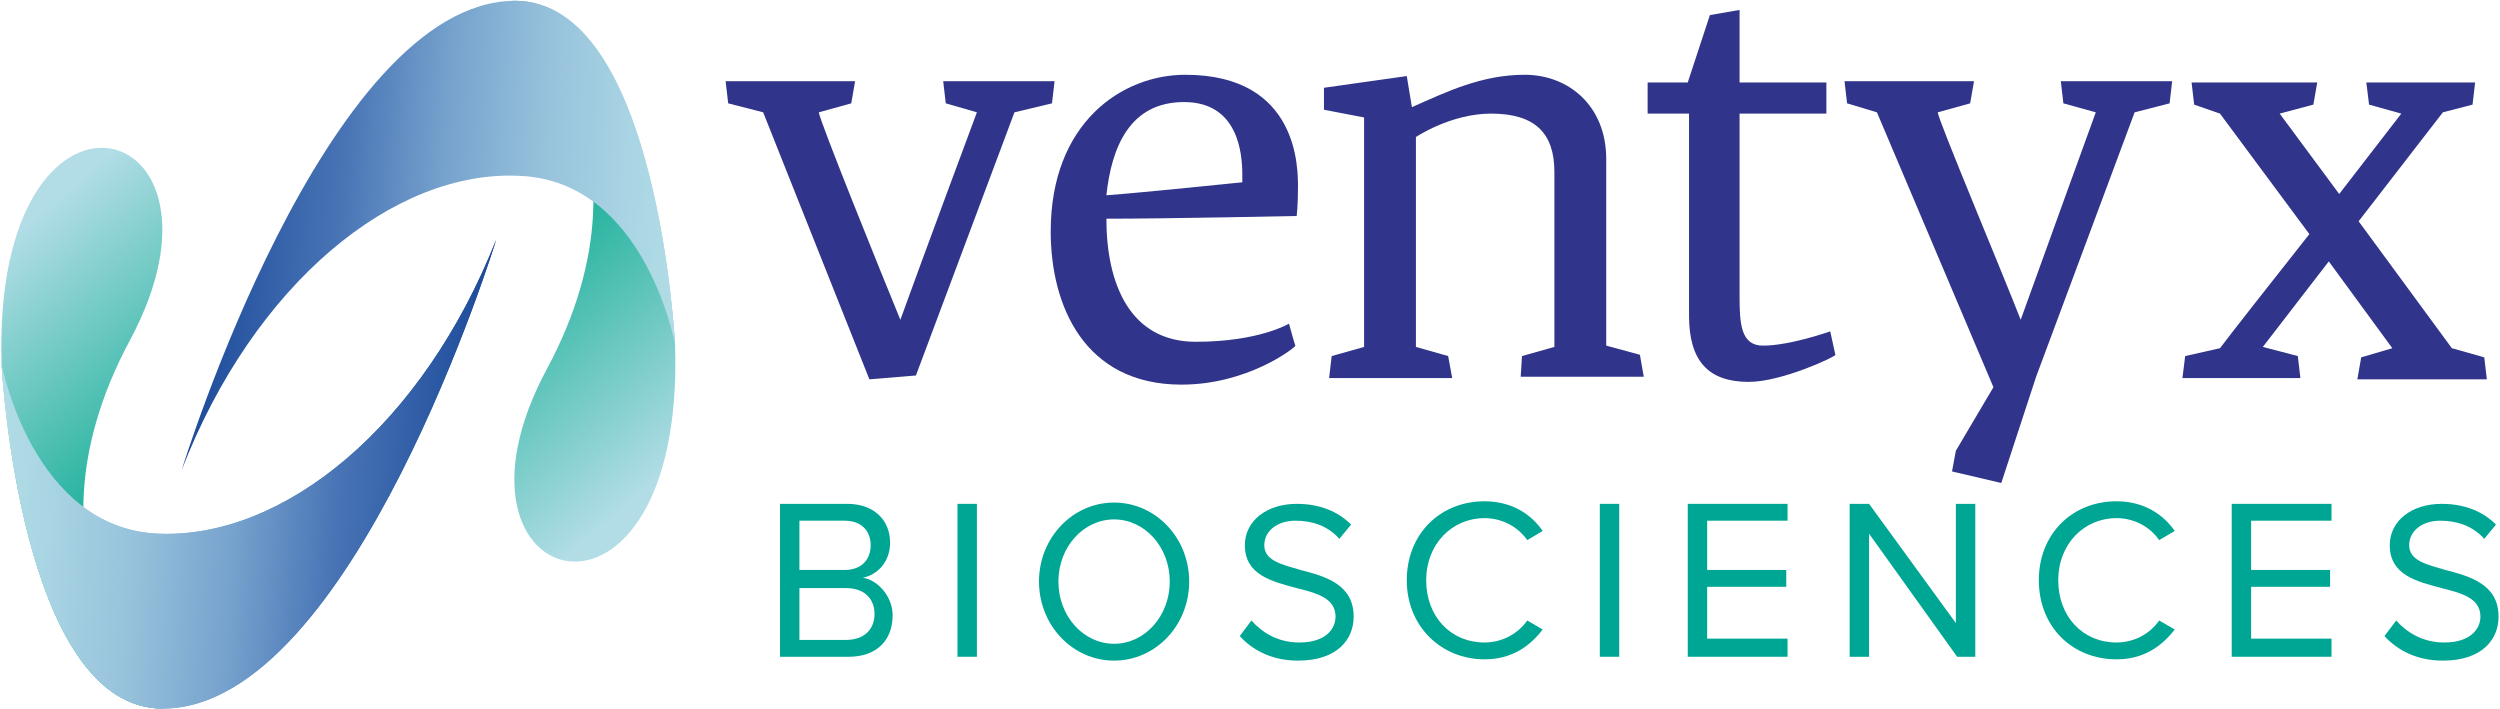
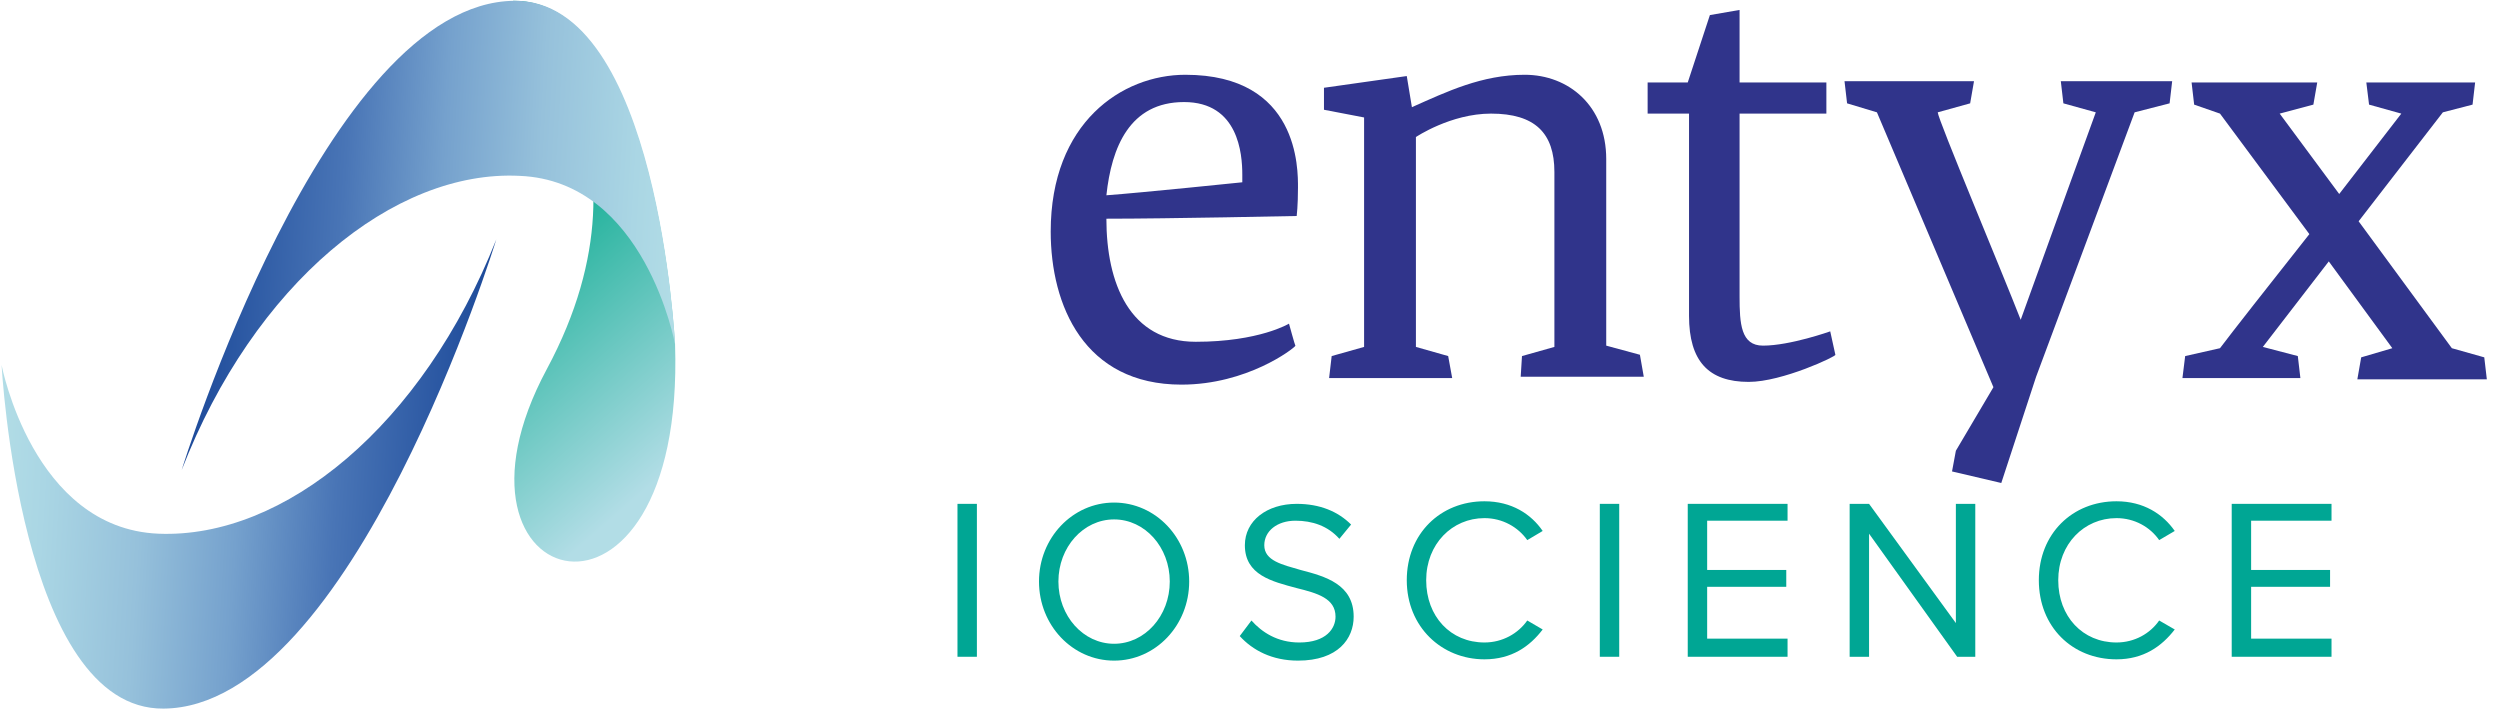
<svg xmlns="http://www.w3.org/2000/svg" version="1.2" viewBox="0 0 1558 442" width="1558" height="442">
  <title>ventyx-svg</title>
  <defs>
    <linearGradient id="g1" x1="433.9" y1="278.1" x2="309.8" y2="135.4" gradientUnits="userSpaceOnUse">
      <stop offset="0" stop-color="#b2dde6" />
      <stop offset="1" stop-color="#0aab8f" />
    </linearGradient>
    <linearGradient id="g2" x1="-11.9" y1="164.3" x2="112.2" y2="307.1" gradientUnits="userSpaceOnUse">
      <stop offset="0" stop-color="#b2dde6" />
      <stop offset="1" stop-color="#0aab8f" />
    </linearGradient>
    <linearGradient id="g3" x1="423.9" y1="158.9" x2="122.1" y2="141.1" gradientUnits="userSpaceOnUse">
      <stop offset="0" stop-color="#b2dde6" />
      <stop offset=".1" stop-color="#aad6e4" />
      <stop offset=".3" stop-color="#96c1db" />
      <stop offset=".5" stop-color="#75a1cd" />
      <stop offset=".7" stop-color="#4975b6" />
      <stop offset="1" stop-color="#1c4999" />
    </linearGradient>
    <linearGradient id="g4" x1="-2.2" y1="283.2" x2="300.4" y2="301.1" gradientUnits="userSpaceOnUse">
      <stop offset="0" stop-color="#b2dde6" />
      <stop offset=".1" stop-color="#aad6e4" />
      <stop offset=".3" stop-color="#96c1db" />
      <stop offset=".5" stop-color="#75a1cd" />
      <stop offset=".7" stop-color="#4975b6" />
      <stop offset="1" stop-color="#1c4999" />
    </linearGradient>
    <linearGradient id="g5" x1="-2.2" y1="283.2" x2="300.4" y2="301.1" gradientUnits="userSpaceOnUse">
      <stop offset="0" stop-color="#b2dde6" />
      <stop offset=".1" stop-color="#aad6e4" />
      <stop offset=".3" stop-color="#96c1db" />
      <stop offset=".5" stop-color="#75a1cd" />
      <stop offset=".7" stop-color="#4975b6" />
      <stop offset="1" stop-color="#1c4999" />
    </linearGradient>
  </defs>
  <style>
		.s0 { fill: url(#g1) } 
		.s1 { fill: url(#g2) } 
		.s2 { fill: url(#g3) } 
		.s3 { fill: url(#g4) } 
		.s4 { fill: #30348b } 
		.s5 { fill: url(#g5) } 
		.s6 { fill: #00a694 } 
	</style>
  <path id="Layer" class="s0" d="m319.8 0.5c89.6-0.8 100.9 214.1 100.9 214.1 6.5 198.7-155.8 156.7-79.9 15.4 75.9-141.4-21-229.5-21-229.5z" />
-   <path id="Layer" class="s1" d="m101.9 441.6c-89.6 0.8-100.9-214.1-100.9-214.1-6.4-198.7 155.8-156.7 79.9-15.3-75.8 141.4 21 229.4 21 229.4z" />
+   <path id="Layer" class="s1" d="m101.9 441.6z" />
  <path id="Layer" class="s2" d="m113.2 293c0 0 89.6-291.6 207.4-292.5 89.6-0.8 100.1 214.1 100.1 214.1 0 0-18.6-101.8-96.8-105-78.3-4-165.5 67-210.7 183.4z" />
-   <path id="Layer" class="s3" d="m309.3 149.2c0 0-89.5 291.6-207.4 292.4-89.6 0.8-100.9-214.1-100.9-214.1 0 0 19.4 101.8 97.7 105.1 78.3 3.2 164.6-67.1 210.6-183.4z" />
  <g id="Layer">
-     <path id="Layer" class="s4" d="m589.4 64.4l-1.6-13.8h69.4l-1.6 13.8-23.4 5.6-61.4 164-29 2.4-66.2-166.4-21.8-5.6-1.6-13.8h80.7l-2.4 13.8-20.2 5.6c0 4.1 39.5 101.8 50.8 129.3 14.6-40.4 47.7-129.3 47.7-129.3z" />
    <path id="Layer" fill-rule="evenodd" class="s4" d="m736.3 239.7c-60.6 0-81.5-49.3-81.5-95.4 0-67.8 44.4-97.7 83.9-97.7 71 0 70.2 59 70.2 70.3 0 11.3-0.8 17.7-0.8 17.7 0 0-79.9 1.7-118.6 1.7 0 40.3 14.5 76.7 55.7 76.7 39.5 0 58.1-11.3 58.1-11.3 0 0 3.7 13.5 4 13.8-1.1 1.8-30.1 24.2-71 24.2zm71-24.2q0-0.1 0-0.1 0 0.1 0 0.1zm-117.8-93.8c21.8-1.6 84.7-8.1 84.7-8.1v-4.8c0-12.9-2.4-45.2-36.3-45.2-33.9 0-45.2 28.2-48.4 58.1z" />
    <path id="Layer" class="s4" d="m948.5 221.9l20.2-5.7v-109c0-24.3-12.1-36.4-39.5-36.4-25.1 0-46.8 14.6-46.8 14.6v130.8l20.1 5.7 2.5 13.7h-76.7l1.6-13.7 20.2-5.7v-143l-25-4.8v-13.7l51.6-7.3 3.2 19.4c21.8-9.7 43.6-20.2 70.3-20.2 27.4 0 50.8 19.4 50.8 52.5v116.3l21 5.7 2.4 13.7h-76.7z" />
    <path id="Layer" class="s4" d="m1084.1 51.4h54.1v19.4h-54.1v113.9c0 17 0.8 30.7 14.6 30.7 16.9 0 41.9-8.9 41.9-8.9l3.2 14.6c0.9 0.8-33 16.9-54 16.9-25 0-37.2-12.9-37.2-41.2v-126h-25.8v-19.4h25l13.8-42 18.5-3.2z" />
    <path id="Layer" class="s4" d="m1216.5 293.8l2.4-12.9 23.4-39.6-72.6-171.3-18.6-5.6-1.6-13.8h80.7l-2.4 13.8-20.2 5.6c0 4.1 40.4 100.2 51.7 129.3 14.5-40.4 46.8-129.3 46.8-129.3l-20.2-5.6-1.6-13.8h69.4l-1.6 13.8-21.8 5.6-61.4 164.8-21.7 66.2z" />
    <path id="Layer" class="s4" d="m1451.3 162.9l-41.1 53.3 21.8 5.7 1.6 13.7h-73.5l1.7-13.7 21.7-4.9c7.3-9.7 30.7-39.5 55.7-71.1l-55.7-75.1-16.1-5.6-1.6-13.8h41.2 37.1l-2.4 13.8-21 5.6 37.1 50.1 38.7-50.1-20.1-5.6-1.7-13.8h67.8l-1.6 13.8-18.5 4.8-52.5 67.9 58.1 79.1 20.2 5.7 1.6 13.7h-80.7l2.4-13.7 19.4-5.7z" />
  </g>
  <path id="Layer" class="s5" d="m309.3 149.2c0 0-89.5 291.6-207.4 292.4-89.6 0.8-100.9-214.1-100.9-214.1 0 0 19.4 101.8 97.7 105.1 78.3 3.2 164.6-67.1 210.6-183.4z" />
  <g id="Layer">
    <g id="Layer">
-       <path id="Layer" fill-rule="evenodd" class="s6" d="m486.1 314h42c16.1 0 26.6 9.7 26.6 24.2 0 12.1-8.1 20.2-17 21.8 9.7 1.6 18.6 12.1 18.6 23.4 0 15.4-9.7 25.9-27.4 25.9h-42.8c0 0 0-95.3 0-95.3zm40.3 41.2c10.5 0 16.2-6.5 16.2-15.4 0-8.9-5.7-15.3-16.2-15.3h-28.2v30.7c0 0 28.2 0 28.2 0zm0.8 43.6c11.3 0 17.8-6.5 17.8-16.2 0-8.8-5.6-16.1-17.8-16.1h-29v32.3z" />
      <path id="Layer" class="s6" d="m596.7 314h12.1v95.3h-12.1z" />
      <path id="Layer" fill-rule="evenodd" class="s6" d="m694.3 411.7c-25.9 0-46.8-22-46.8-49.3 0-27.2 20.9-49.2 46.8-49.2 25.9 0 46.8 22 46.8 49.2 0 27.3-20.9 49.3-46.8 49.3zm34.7-49.3c0-21.4-15.5-38.7-34.7-38.7-19.2 0-34.7 17.3-34.7 38.7 0 21.5 15.5 38.8 34.7 38.8 19.2 0 34.7-17.3 34.7-38.8z" />
      <path id="Layer" class="s6" d="m779.9 386.7c6.4 7.2 16.1 13.7 29.8 13.7 17 0 22.6-8.9 22.6-16.1 0-11.4-11.3-14.6-24.2-17.8-15.3-4.1-32.3-8.1-32.3-26.7 0-15.3 13.7-25.8 32.3-25.8 14.5 0 25.8 4.8 33.9 12.9l-7.3 8.9c-7.2-8.1-16.9-11.3-27.4-11.3-11.3 0-19.4 6.4-19.4 15.3 0 9.7 11.3 12.1 22.6 15.4 15.4 4 33.1 8.9 33.1 29.1 0 13.7-9.7 27.4-34.7 27.4-16.1 0-28.2-6.4-36.3-15.3z" />
      <path id="Layer" class="s6" d="m876.7 361.6c0-29 21-49.2 48.4-49.2 17 0 29.1 8 36.3 18.5l-9.6 5.7c-5.7-8.1-15.4-13.7-26.7-13.7-20.1 0-36.3 16.1-36.3 38.7 0 22.7 15.3 38.8 36.3 38.8 11.3 0 21-5.6 26.7-13.7l9.6 5.6c-8 10.5-19.3 18.6-36.3 18.6-26.6 0-48.4-20.2-48.4-49.3z" />
      <path id="Layer" class="s6" d="m997 314h12.1v95.3h-12.1z" />
      <path id="Layer" class="s6" d="m1051.8 314h62.2v10.5h-50.1v30.7h49.3v10.5h-49.3v32.3h50.1v11.3h-62.2z" />
      <path id="Layer" class="s6" d="m1164.8 332.6v76.7h-12.1v-95.3h12.1l54.1 74.3v-74.3h12.1v95.3h-11.3z" />
      <path id="Layer" class="s6" d="m1270.6 361.6c0-29 20.9-49.2 48.4-49.2 16.9 0 29 8 36.3 18.5l-9.7 5.7c-5.6-8.1-15.3-13.7-26.6-13.7-20.2 0-36.3 16.1-36.3 38.7 0 22.7 15.3 38.8 36.3 38.8 11.3 0 21-5.6 26.6-13.7l9.7 5.6c-8.1 10.5-19.4 18.6-36.3 18.6-27.5 0-48.4-20.2-48.4-49.3z" />
      <path id="Layer" class="s6" d="m1390.8 314h62.2v10.5h-50.1v30.7h49.2v10.5h-49.2v32.3h50.1v11.3h-62.2z" />
-       <path id="Layer" class="s6" d="m1493.3 386.7c6.5 7.2 16.2 13.7 29.9 13.7 16.9 0 22.6-8.9 22.6-16.1 0-11.4-11.3-14.6-24.2-17.8-15.4-4.1-32.3-8.1-32.3-26.7 0-15.3 13.7-25.8 32.3-25.8 14.5 0 25.8 4.8 33.9 12.9l-7.3 8.9c-7.3-8.1-17-11.3-27.5-11.3-11.2 0-19.3 6.4-19.3 15.3 0 9.7 11.3 12.1 22.6 15.4 15.3 4 33.1 8.9 33.1 29.1 0 13.7-9.7 27.4-34.7 27.4-16.2 0-28.3-6.4-36.4-15.3z" />
    </g>
  </g>
</svg>